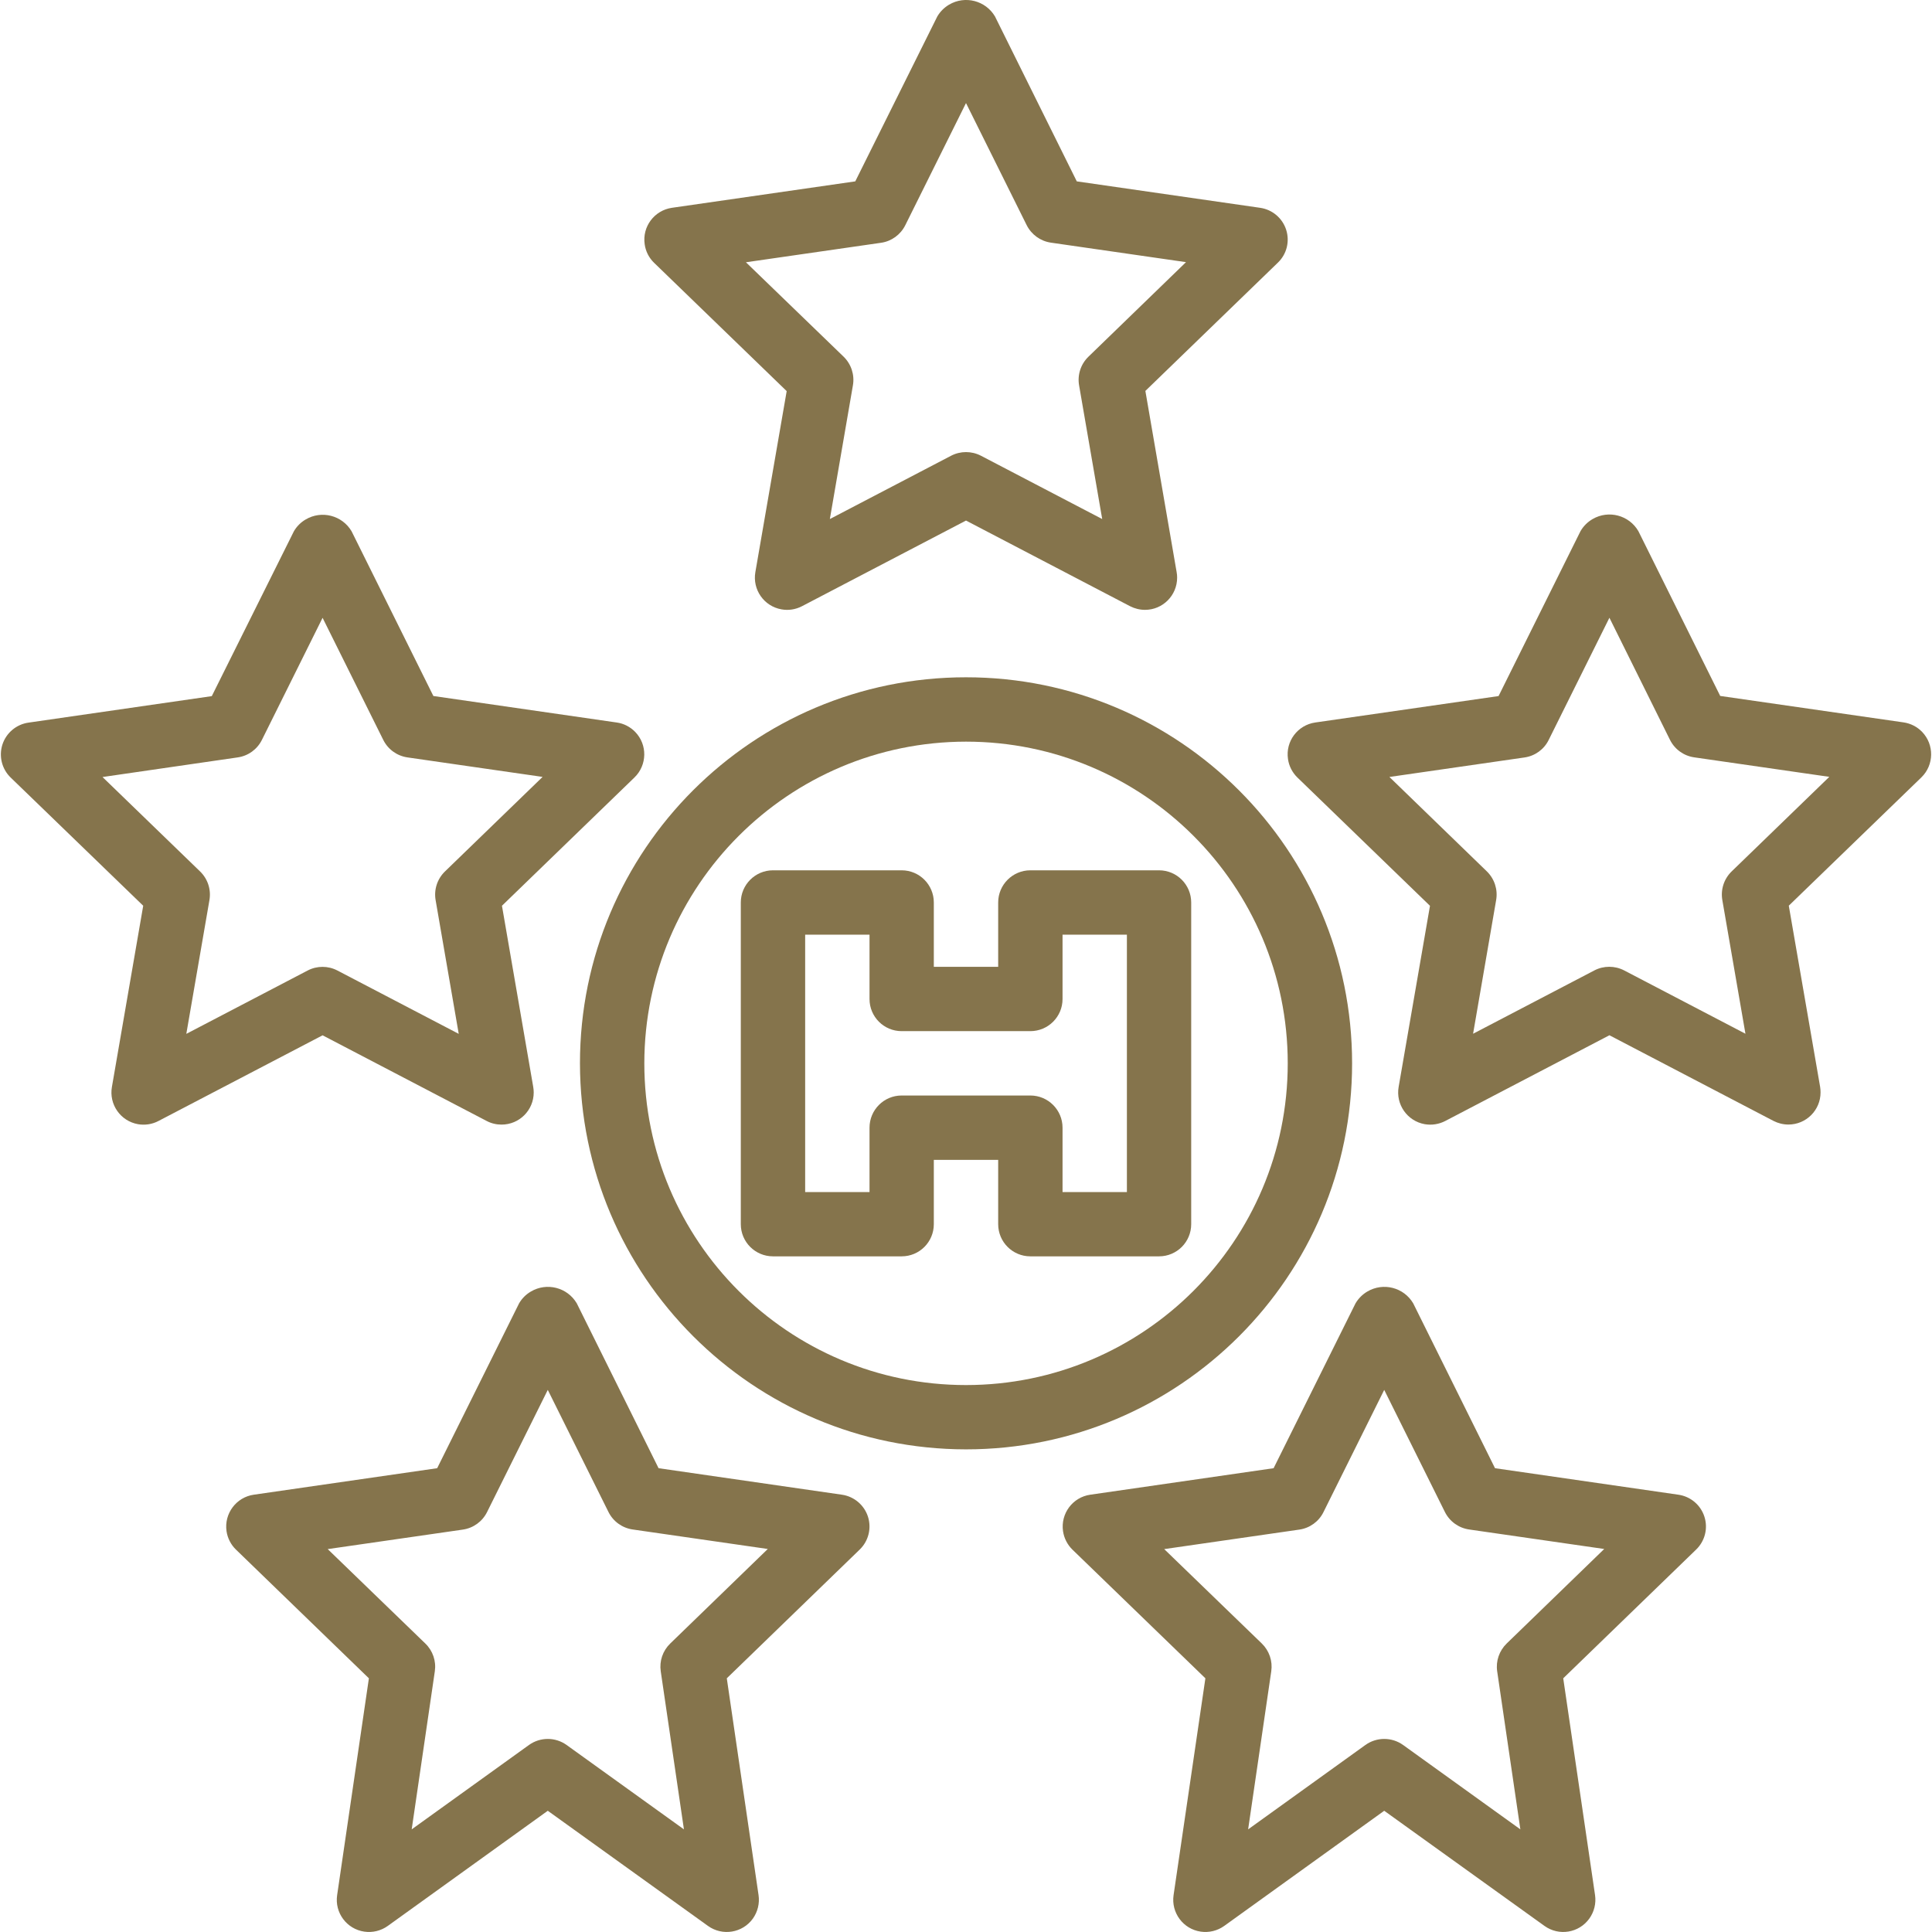
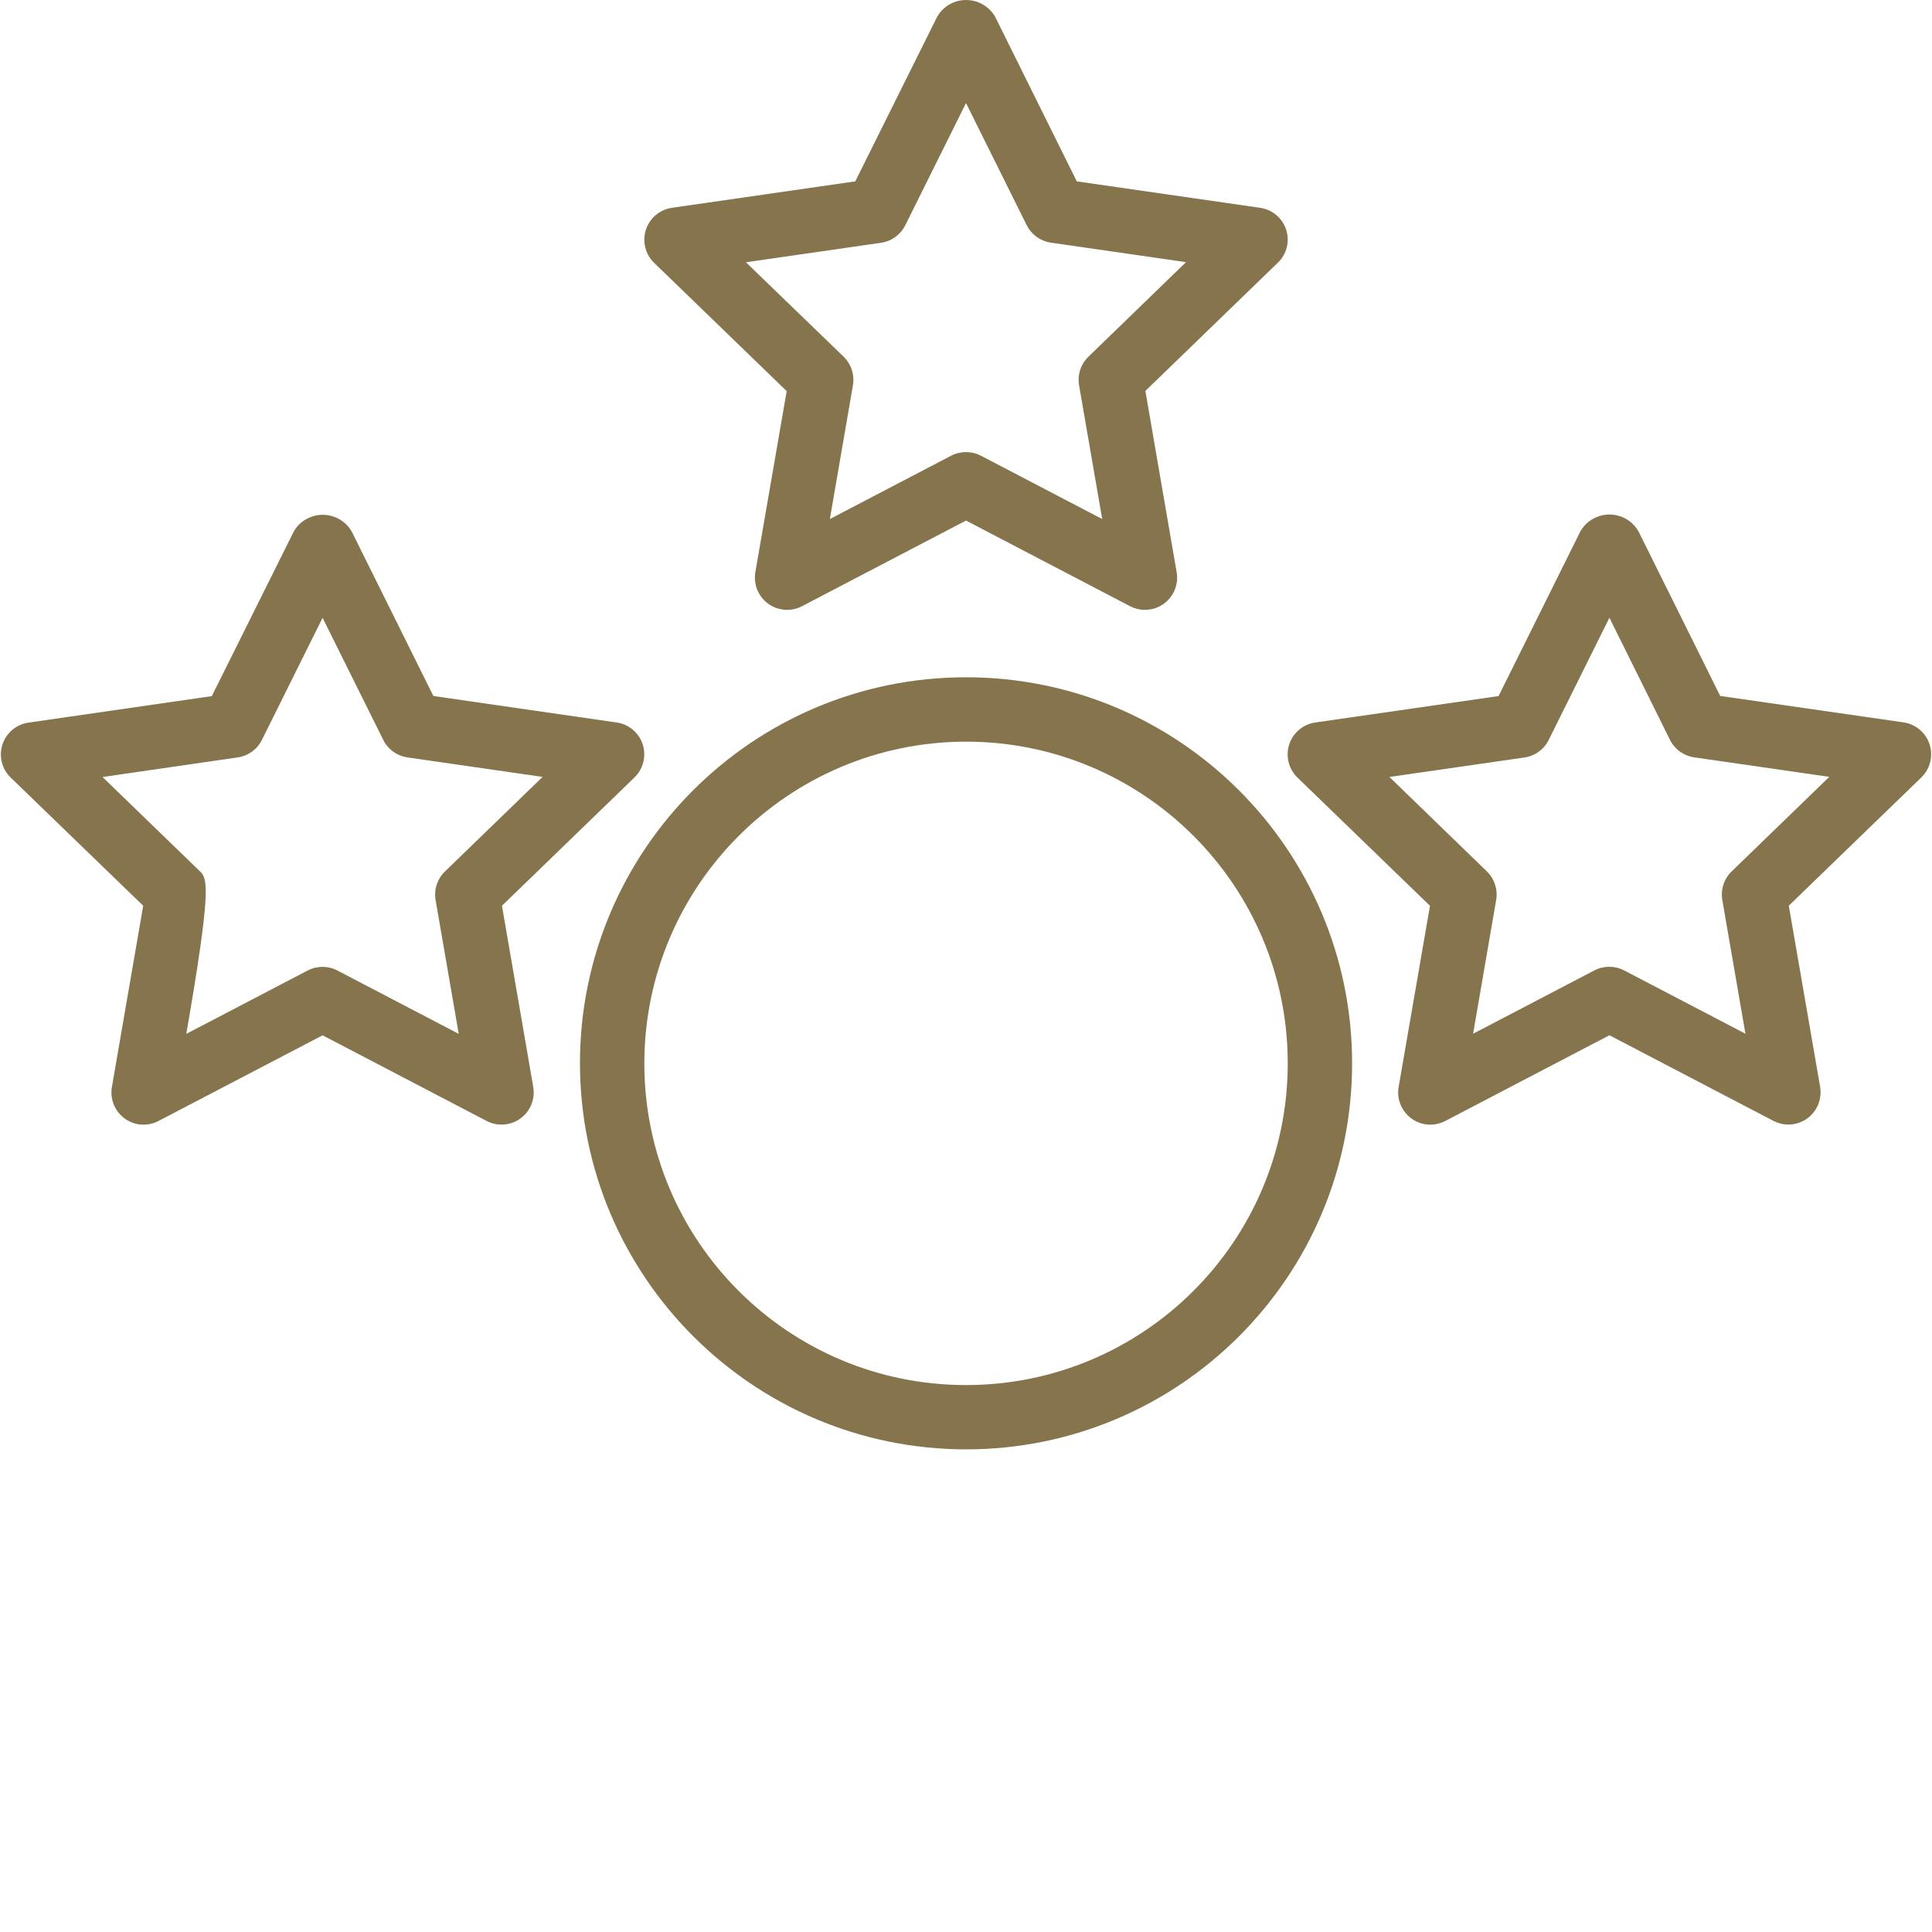
<svg xmlns="http://www.w3.org/2000/svg" width="32" height="32" viewBox="0 0 32 32" fill="none">
  <g clip-path="url(#clip0)">
-     <path d="M14.376 25.12C14.313 24.927 14.146 24.786 13.945 24.757L10.908 24.318L9.553 21.587C9.397 21.323 9.056 21.236 8.793 21.392C8.712 21.439 8.645 21.506 8.598 21.587L7.241 24.318L4.203 24.757C3.912 24.799 3.71 25.07 3.752 25.361C3.769 25.477 3.824 25.585 3.909 25.667L6.11 27.798L5.584 31.39C5.541 31.681 5.743 31.952 6.034 31.994C6.171 32.014 6.31 31.98 6.422 31.9L9.073 29.992L11.726 31.899C11.965 32.071 12.298 32.017 12.47 31.778C12.55 31.665 12.584 31.526 12.564 31.389L12.038 27.798L14.239 25.666C14.385 25.525 14.438 25.314 14.376 25.12ZM11.101 27.222C10.977 27.342 10.919 27.513 10.944 27.682L11.328 30.3L9.384 28.902C9.198 28.769 8.948 28.769 8.762 28.902L6.819 30.3L7.202 27.682C7.227 27.513 7.169 27.342 7.045 27.222L5.428 25.658L7.666 25.335C7.839 25.31 7.989 25.202 8.067 25.045L9.073 23.021L10.078 25.043C10.156 25.2 10.306 25.308 10.479 25.333L12.717 25.656L11.101 27.222Z" fill="#85744C" />
-     <path d="M10.521 12.123C10.439 12.039 10.332 11.983 10.215 11.967L7.178 11.528L5.823 8.799C5.667 8.535 5.326 8.448 5.063 8.604C4.982 8.651 4.915 8.718 4.868 8.799L3.508 11.53L0.471 11.969C0.27 11.998 0.103 12.139 0.04 12.332C-0.022 12.526 0.031 12.738 0.177 12.879L2.372 15.002L1.854 18.001C1.802 18.291 1.995 18.568 2.285 18.62C2.401 18.64 2.521 18.622 2.625 18.567L5.343 17.148L8.061 18.567C8.137 18.607 8.221 18.627 8.307 18.627C8.602 18.627 8.84 18.389 8.84 18.094C8.84 18.064 8.837 18.034 8.832 18.003L8.314 15.002L10.509 12.877C10.72 12.672 10.726 12.335 10.521 12.123ZM7.37 14.434C7.243 14.557 7.185 14.734 7.215 14.908L7.598 17.124L5.589 16.075C5.434 15.994 5.25 15.994 5.095 16.075L3.086 17.124L3.469 14.908C3.499 14.734 3.441 14.557 3.314 14.434L1.698 12.87L3.937 12.545C4.111 12.52 4.26 12.412 4.338 12.255L5.343 10.233L6.348 12.255C6.426 12.412 6.576 12.52 6.749 12.545L8.987 12.868L7.37 14.434Z" fill="#85744C" />
+     <path d="M10.521 12.123C10.439 12.039 10.332 11.983 10.215 11.967L7.178 11.528L5.823 8.799C5.667 8.535 5.326 8.448 5.063 8.604C4.982 8.651 4.915 8.718 4.868 8.799L3.508 11.53L0.471 11.969C0.27 11.998 0.103 12.139 0.04 12.332C-0.022 12.526 0.031 12.738 0.177 12.879L2.372 15.002L1.854 18.001C1.802 18.291 1.995 18.568 2.285 18.62C2.401 18.64 2.521 18.622 2.625 18.567L5.343 17.148L8.061 18.567C8.137 18.607 8.221 18.627 8.307 18.627C8.602 18.627 8.84 18.389 8.84 18.094C8.84 18.064 8.837 18.034 8.832 18.003L8.314 15.002L10.509 12.877C10.72 12.672 10.726 12.335 10.521 12.123ZM7.37 14.434C7.243 14.557 7.185 14.734 7.215 14.908L7.598 17.124L5.589 16.075C5.434 15.994 5.25 15.994 5.095 16.075L3.086 17.124C3.499 14.734 3.441 14.557 3.314 14.434L1.698 12.87L3.937 12.545C4.111 12.52 4.26 12.412 4.338 12.255L5.343 10.233L6.348 12.255C6.426 12.412 6.576 12.52 6.749 12.545L8.987 12.868L7.37 14.434Z" fill="#85744C" />
    <path d="M31.836 12.122C31.754 12.037 31.646 11.982 31.529 11.965L28.492 11.527L27.137 8.798C26.983 8.533 26.644 8.443 26.379 8.597C26.296 8.645 26.226 8.714 26.178 8.798L24.821 11.529L21.783 11.967C21.492 12.01 21.29 12.28 21.333 12.571C21.349 12.688 21.405 12.796 21.489 12.878L23.685 15.003L23.166 18.002C23.115 18.292 23.308 18.568 23.598 18.62C23.715 18.64 23.835 18.621 23.94 18.566L26.657 17.147L29.375 18.566C29.451 18.605 29.536 18.626 29.622 18.626C29.916 18.626 30.155 18.387 30.154 18.093C30.154 18.063 30.152 18.032 30.147 18.002L29.628 15.001L31.824 12.876C32.035 12.671 32.04 12.334 31.836 12.122ZM28.682 14.433C28.555 14.556 28.497 14.733 28.527 14.907L28.91 17.122L26.901 16.073C26.746 15.993 26.562 15.993 26.408 16.073L24.399 17.122L24.781 14.907C24.811 14.733 24.753 14.556 24.627 14.433L23.013 12.869L25.251 12.546C25.424 12.521 25.574 12.413 25.651 12.256L26.657 10.232L27.66 12.254C27.738 12.411 27.888 12.519 28.061 12.544L30.299 12.867L28.682 14.433Z" fill="#85744C" />
    <path d="M21.303 3.806C21.241 3.612 21.073 3.471 20.872 3.442L17.835 3.004L16.48 0.272C16.324 0.009 15.984 -0.079 15.72 0.077C15.639 0.125 15.572 0.192 15.525 0.272L14.166 3.004L11.128 3.442C10.837 3.485 10.635 3.755 10.678 4.046C10.694 4.163 10.749 4.271 10.834 4.353L13.03 6.478L12.511 9.477C12.461 9.767 12.655 10.043 12.945 10.093C13.06 10.114 13.179 10.095 13.283 10.041L16 8.622L18.718 10.041C18.794 10.08 18.879 10.101 18.965 10.101C19.259 10.101 19.497 9.862 19.497 9.568C19.497 9.538 19.495 9.507 19.489 9.477L18.971 6.475L21.166 4.35C21.312 4.21 21.365 3.999 21.303 3.806ZM18.028 5.908C17.901 6.031 17.843 6.208 17.873 6.382L18.256 8.597L16.247 7.548C16.092 7.468 15.908 7.468 15.754 7.548L13.745 8.597L14.127 6.382C14.157 6.208 14.099 6.031 13.973 5.908L12.355 4.344L14.594 4.021C14.767 3.996 14.916 3.887 14.994 3.731L16 1.707L17.005 3.729C17.083 3.885 17.233 3.994 17.406 4.019L19.644 4.342L18.028 5.908Z" fill="#85744C" />
-     <path d="M28.23 25.12C28.168 24.927 28.001 24.786 27.799 24.757L24.762 24.318L23.407 21.587C23.251 21.323 22.911 21.236 22.647 21.392C22.567 21.439 22.5 21.506 22.452 21.587L21.095 24.318L18.058 24.757C17.766 24.799 17.565 25.07 17.607 25.361C17.624 25.477 17.679 25.585 17.763 25.667L19.965 27.798L19.438 31.39C19.396 31.681 19.597 31.952 19.888 31.994C20.025 32.014 20.164 31.98 20.276 31.9L22.927 29.992L25.581 31.899C25.82 32.071 26.152 32.017 26.324 31.778C26.405 31.665 26.439 31.526 26.419 31.389L25.892 27.798L28.093 25.666C28.239 25.525 28.293 25.314 28.23 25.12ZM24.955 27.222C24.832 27.342 24.773 27.513 24.798 27.682L25.182 30.3L23.239 28.902C23.053 28.769 22.802 28.769 22.616 28.902L20.673 30.3L21.056 27.682C21.081 27.513 21.023 27.342 20.9 27.222L19.283 25.658L21.521 25.335C21.694 25.31 21.844 25.202 21.921 25.045L22.927 23.021L23.932 25.043C24.01 25.2 24.16 25.308 24.333 25.333L26.571 25.656L24.955 27.222Z" fill="#85744C" />
    <path d="M16 11.218C12.469 11.218 9.606 14.081 9.606 17.612C9.61 21.142 12.47 24.003 16 24.006C19.532 24.006 22.395 21.144 22.395 17.612C22.395 14.081 19.532 11.218 16 11.218ZM16 22.941C13.057 22.941 10.672 20.555 10.672 17.612C10.675 14.671 13.059 12.287 16 12.284C18.943 12.284 21.329 14.669 21.329 17.612C21.329 20.555 18.943 22.941 16 22.941Z" fill="#85744C" />
-     <path d="M19.197 14.415H17.066C16.772 14.415 16.533 14.654 16.533 14.948V16.014H15.467V14.948C15.467 14.654 15.229 14.415 14.934 14.415H12.803C12.509 14.415 12.27 14.654 12.27 14.948V20.276C12.27 20.571 12.509 20.809 12.803 20.809H14.934C15.229 20.809 15.467 20.571 15.467 20.276V19.211H16.533V20.276C16.533 20.571 16.772 20.809 17.066 20.809H19.197C19.492 20.809 19.73 20.571 19.73 20.276V14.948C19.73 14.654 19.492 14.415 19.197 14.415ZM18.665 19.744H17.599V18.678C17.599 18.384 17.36 18.145 17.066 18.145H14.934C14.64 18.145 14.402 18.384 14.402 18.678V19.744H13.336V15.481H14.402V16.547C14.402 16.841 14.64 17.079 14.934 17.079H17.066C17.36 17.079 17.599 16.841 17.599 16.547V15.481H18.665V19.744Z" fill="#85744C" />
  </g>
  <defs>
    <clipPath id="clip0">
      <rect width="32" height="32" fill="white" />
    </clipPath>
  </defs>
</svg>